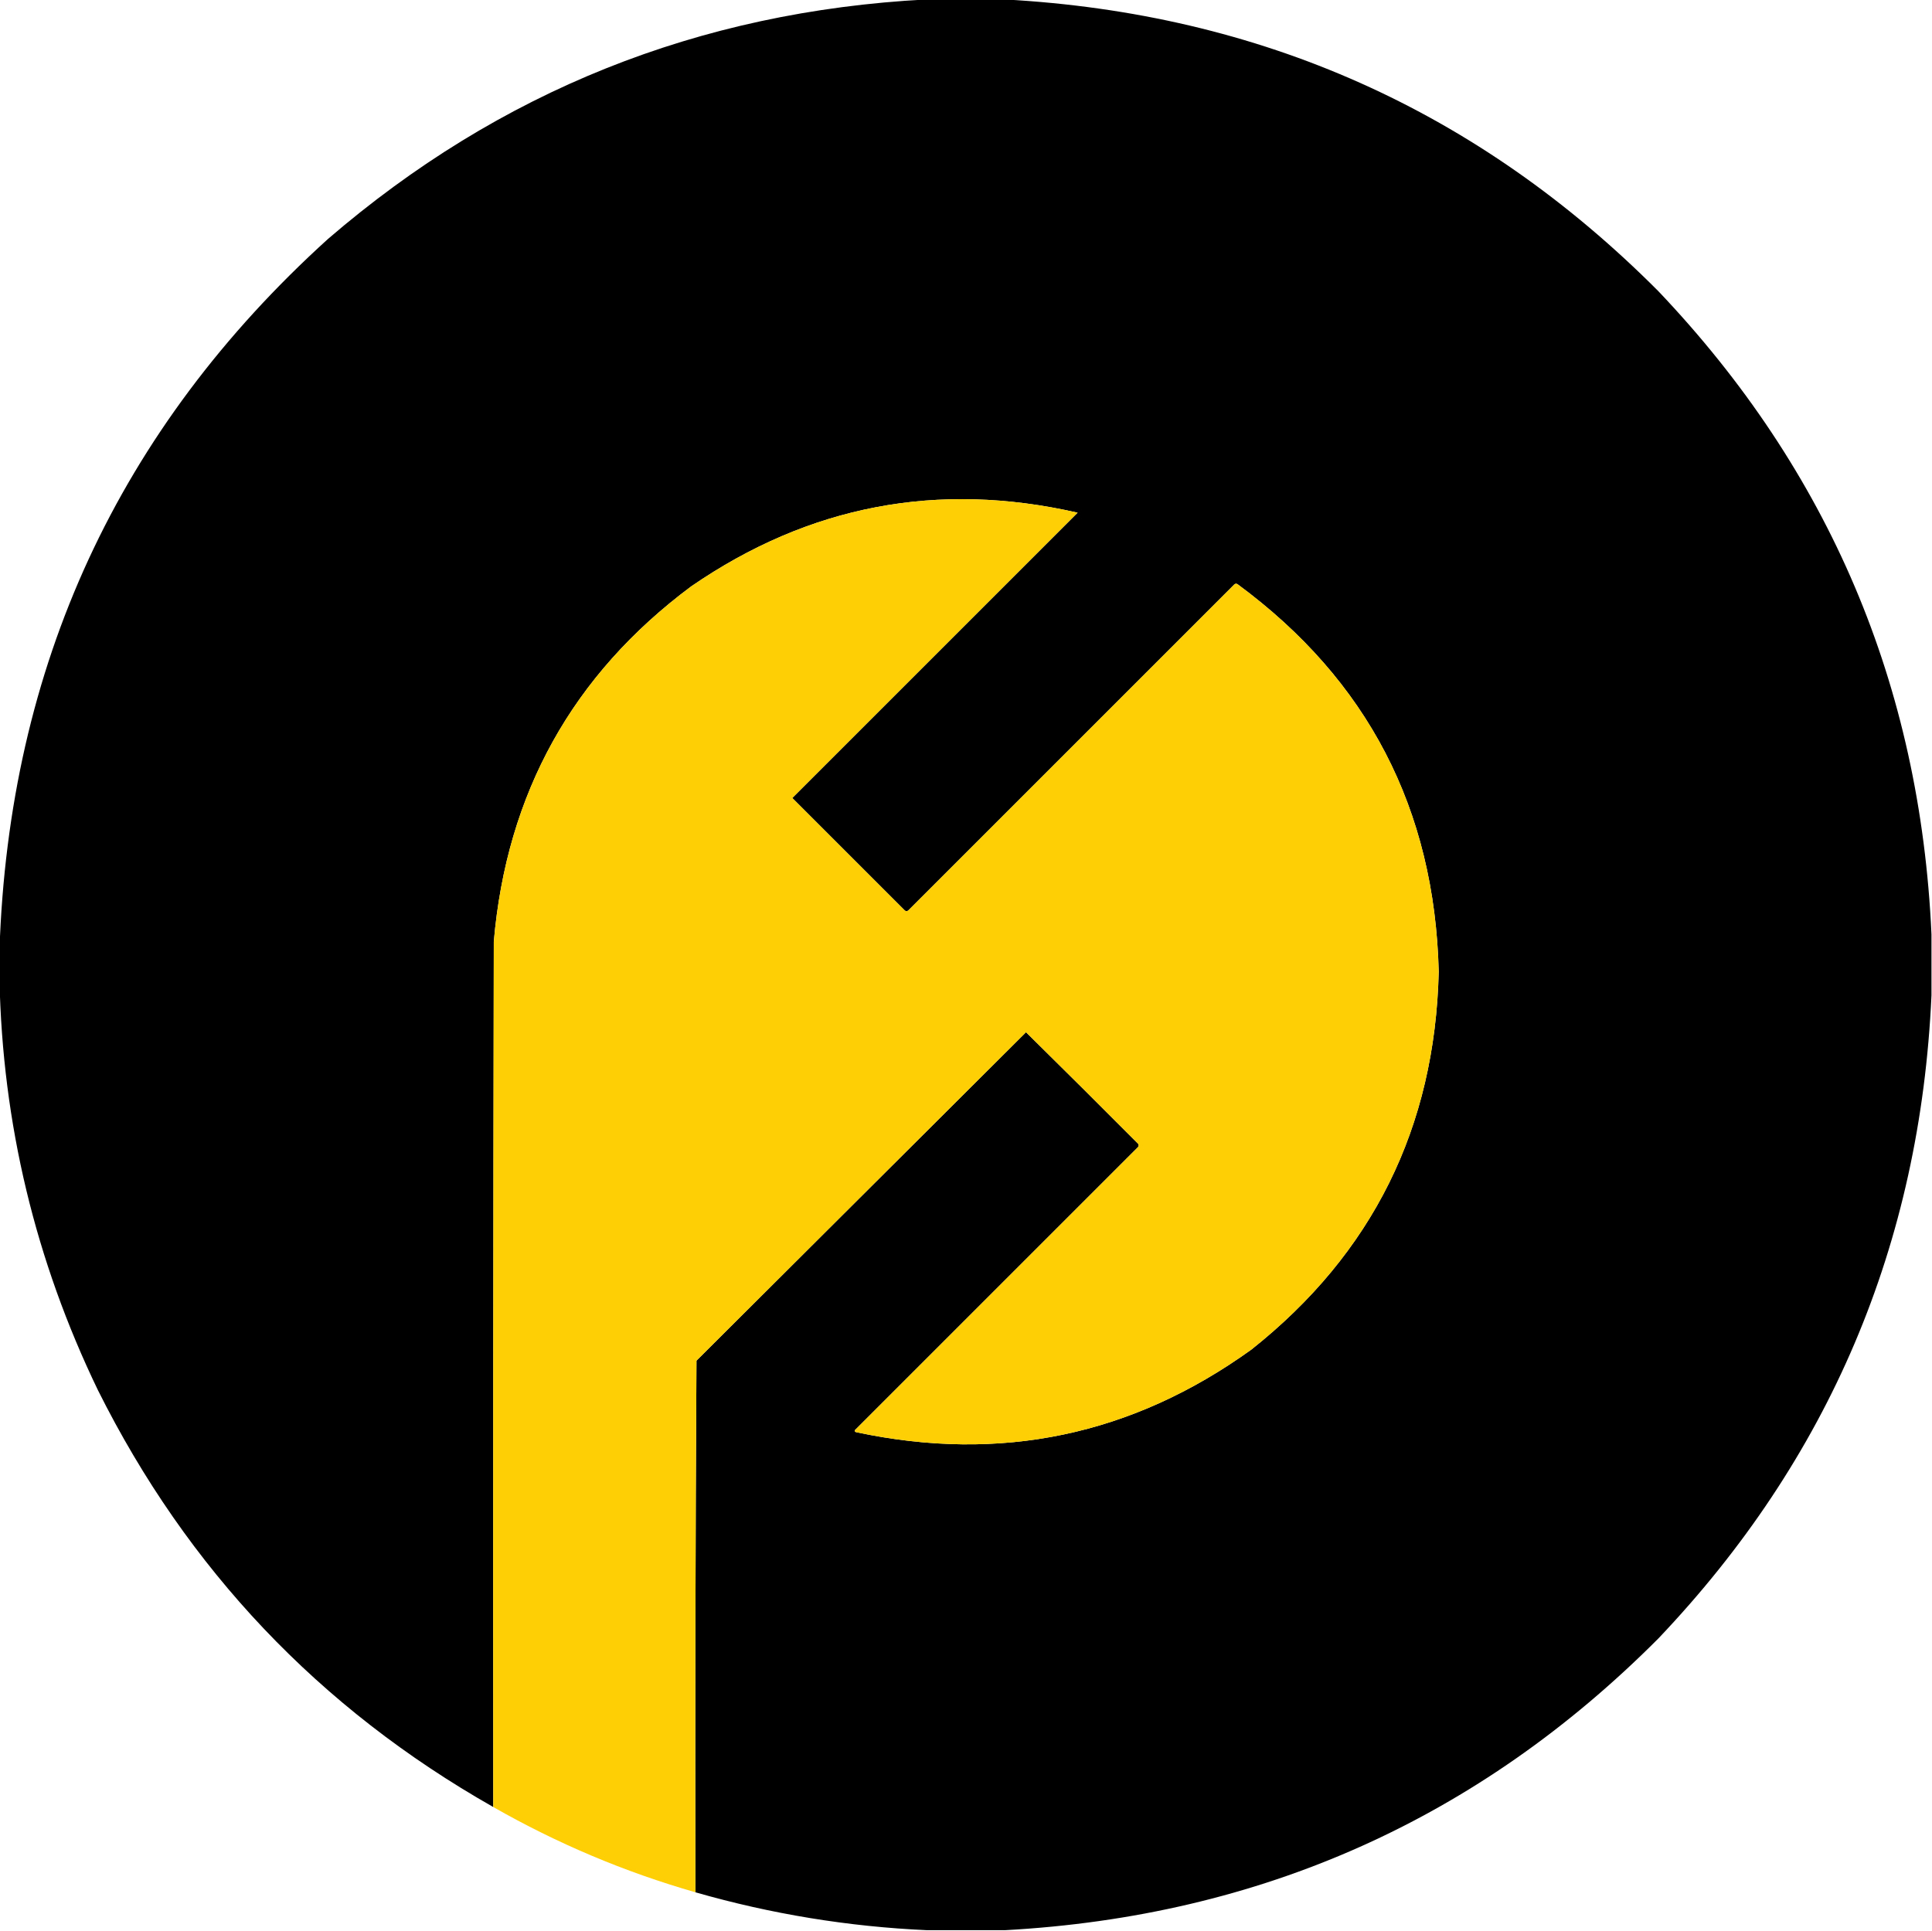
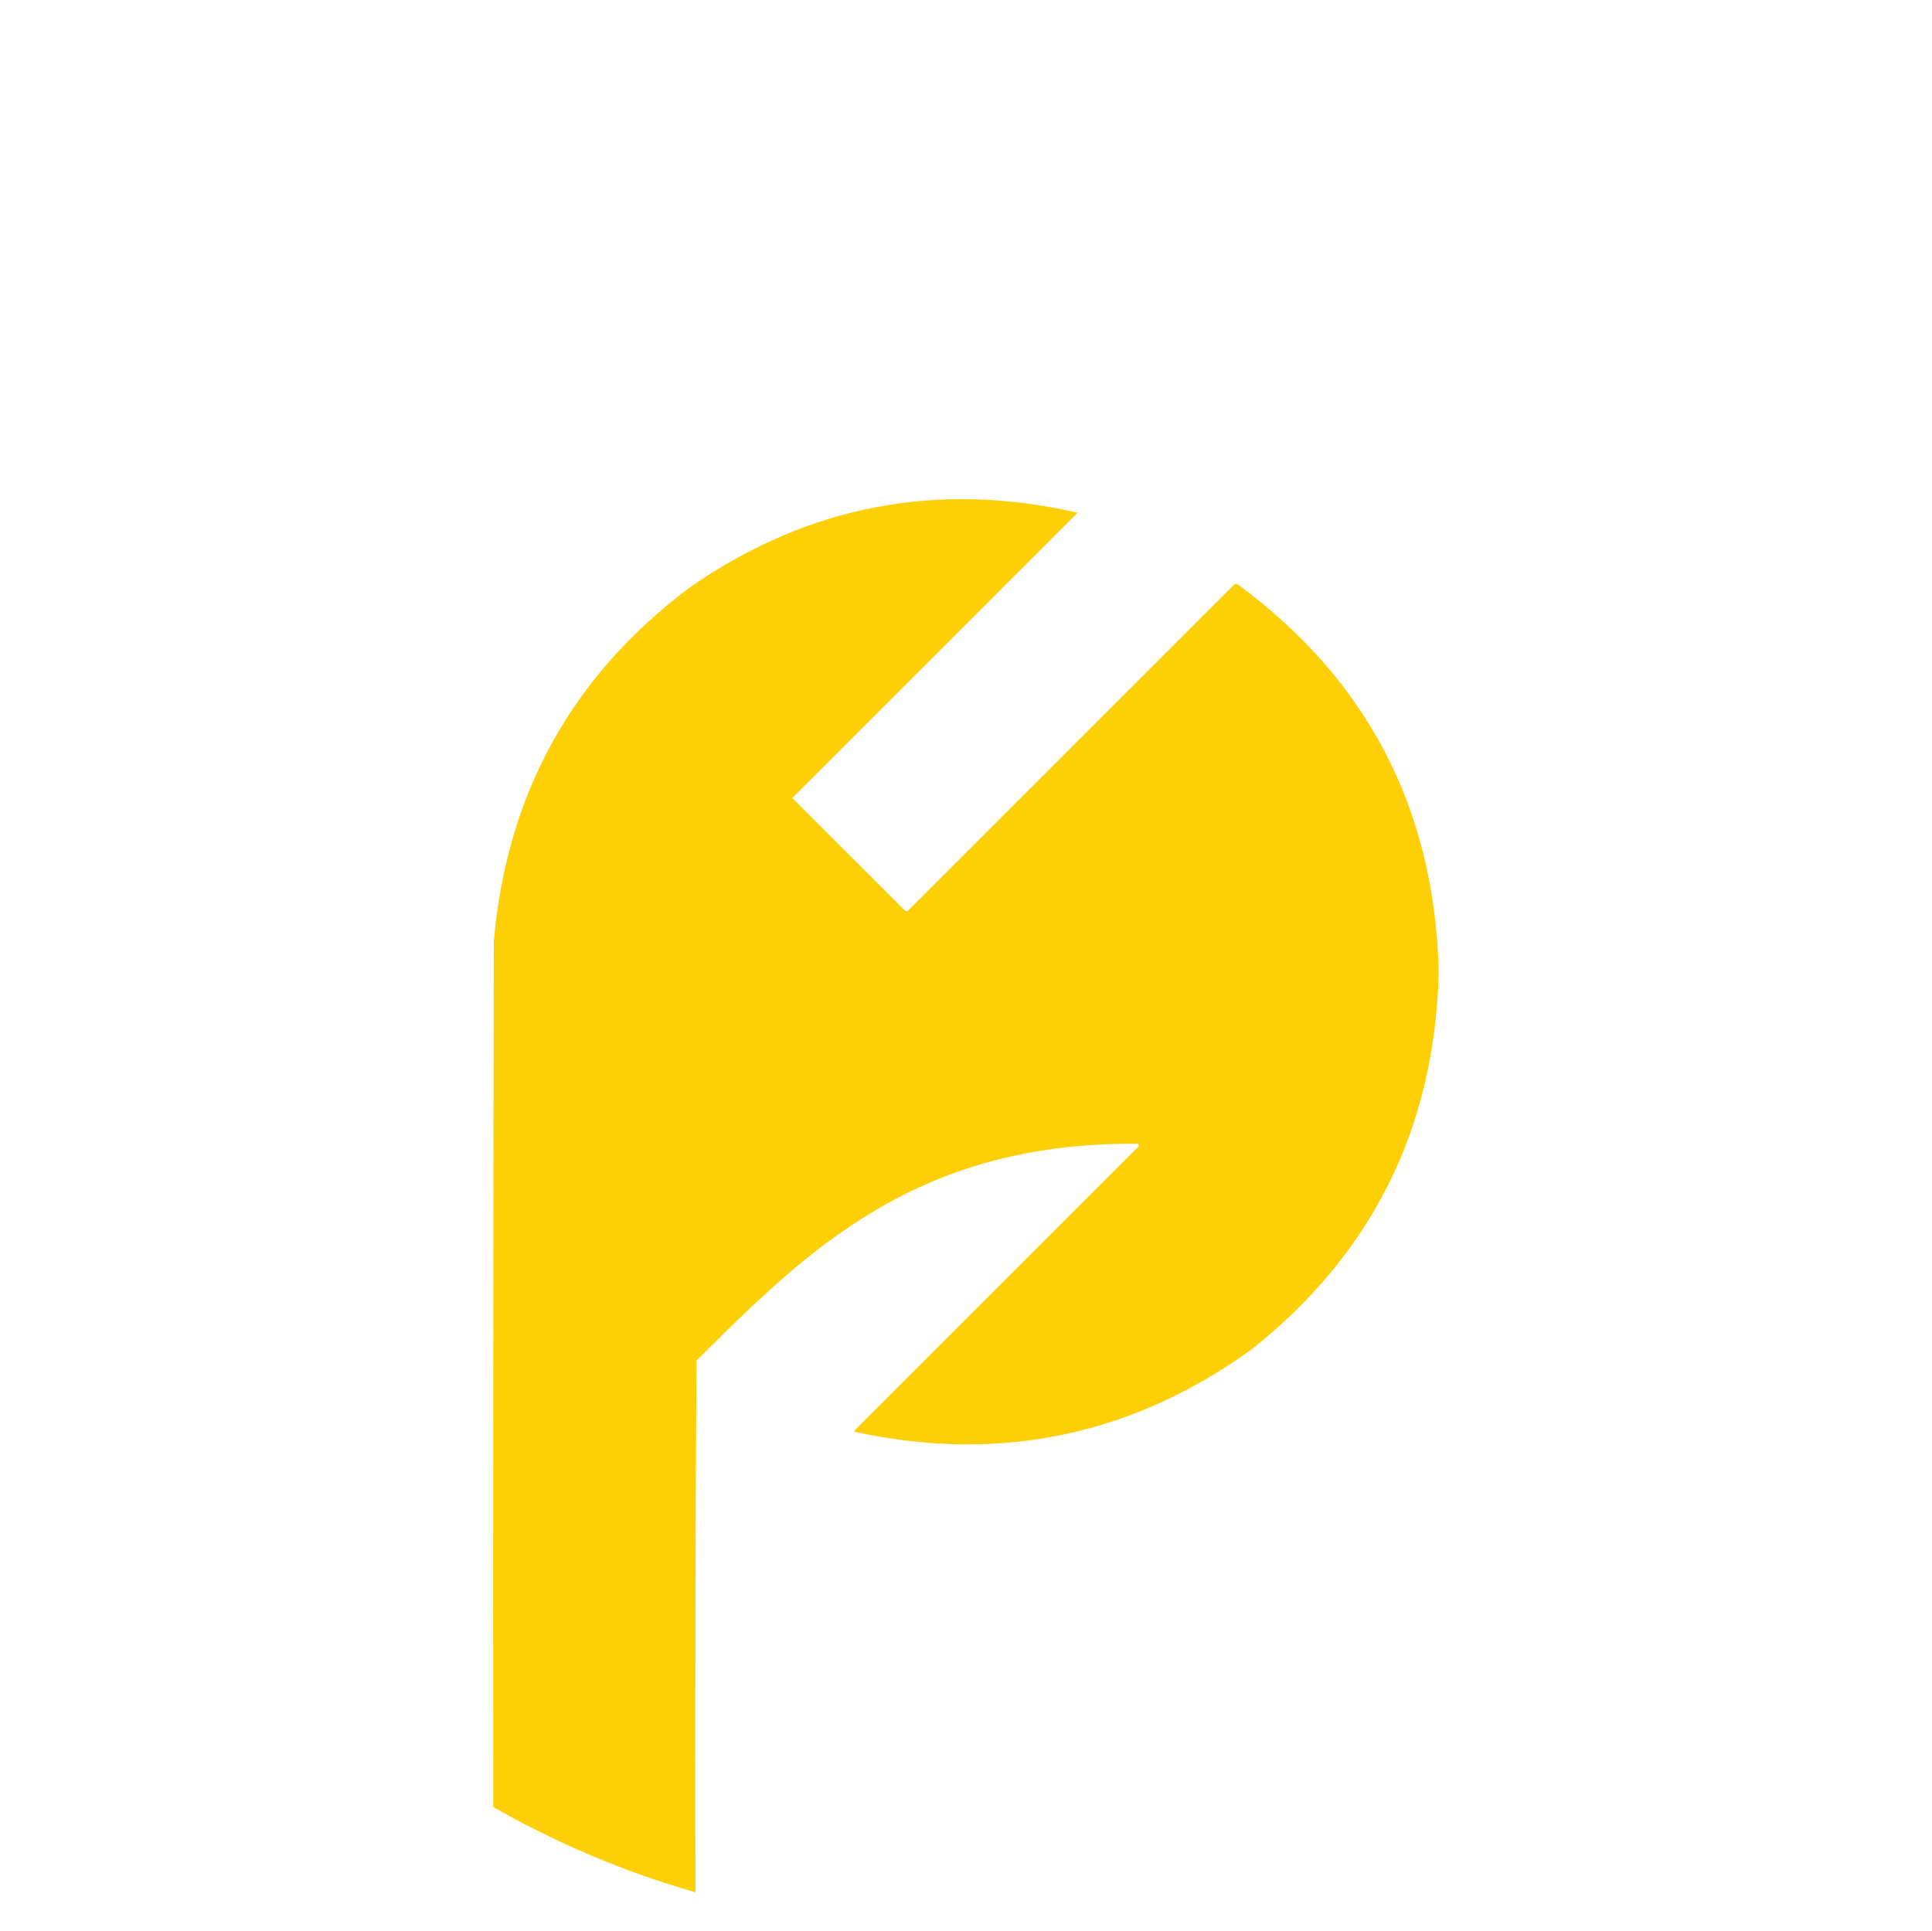
<svg xmlns="http://www.w3.org/2000/svg" version="1.1" width="1835px" height="1834px" style="shape-rendering:geometricPrecision; text-rendering:geometricPrecision; image-rendering:optimizeQuality; fill-rule:evenodd; clip-rule:evenodd">
  <g>
-     <path style="opacity:0.999" fill="#000000" d="M 879.5,-0.5 C 904.5,-0.5 929.5,-0.5 954.5,-0.5C 1197.38,12.783 1404.22,105.117 1575,276.5C 1737.34,447.192 1823.84,650.859 1834.5,887.5C 1834.5,906.833 1834.5,926.167 1834.5,945.5C 1823.84,1182.14 1737.34,1385.81 1575,1556.5C 1404.22,1727.88 1197.39,1820.22 954.5,1833.5C 929.833,1833.5 905.167,1833.5 880.5,1833.5C 805.875,1830.17 732.542,1818.17 660.5,1797.5C 660.167,1629.17 660.5,1460.83 661.5,1292.5C 765.833,1188.5 870.167,1084.5 974.5,980.5C 1010.15,1015.65 1045.65,1050.99 1081,1086.5C 1081.67,1087.5 1081.67,1088.5 1081,1089.5C 991.333,1179.17 901.667,1268.83 812,1358.5C 811.568,1359.6 812.068,1360.27 813.5,1360.5C 950.363,1389.63 1075.36,1363.46 1188.5,1282C 1303.67,1190.66 1363,1070.99 1366.5,923C 1362.66,768.636 1298.99,645.969 1175.5,555C 1174.5,554.333 1173.5,554.333 1172.5,555C 1069.17,658.333 965.833,761.667 862.5,865C 861.5,865.667 860.5,865.667 859.5,865C 823.833,829.333 788.167,793.667 752.5,758C 842.833,667.667 933.167,577.333 1023.5,487C 890.716,456.674 768.382,480.008 656.5,557C 543.729,640.997 481.229,753.497 469,894.5C 468.5,1168.5 468.333,1442.5 468.5,1716.5C 303.134,1622.63 177.968,1490.63 93,1320.5C 33.512,1197.22 2.346,1067.22 -0.5,930.5C -0.5,921.167 -0.5,911.833 -0.5,902.5C 8.388,632.603 112.388,407.436 311.5,227C 474.346,86.736 663.679,10.903 879.5,-0.5 Z" />
-   </g>
+     </g>
  <g>
-     <path style="opacity:1" fill="#fecf04" d="M 660.5,1797.5 C 593.178,1778.17 529.178,1751.17 468.5,1716.5C 468.333,1442.5 468.5,1168.5 469,894.5C 481.229,753.497 543.729,640.997 656.5,557C 768.382,480.008 890.716,456.674 1023.5,487C 933.167,577.333 842.833,667.667 752.5,758C 788.167,793.667 823.833,829.333 859.5,865C 860.5,865.667 861.5,865.667 862.5,865C 965.833,761.667 1069.17,658.333 1172.5,555C 1173.5,554.333 1174.5,554.333 1175.5,555C 1298.99,645.969 1362.66,768.636 1366.5,923C 1363,1070.99 1303.67,1190.66 1188.5,1282C 1075.36,1363.46 950.363,1389.63 813.5,1360.5C 812.068,1360.27 811.568,1359.6 812,1358.5C 901.667,1268.83 991.333,1179.17 1081,1089.5C 1081.67,1088.5 1081.67,1087.5 1081,1086.5C 1045.65,1050.99 1010.15,1015.65 974.5,980.5C 870.167,1084.5 765.833,1188.5 661.5,1292.5C 660.5,1460.83 660.167,1629.17 660.5,1797.5 Z" />
+     <path style="opacity:1" fill="#fecf04" d="M 660.5,1797.5 C 593.178,1778.17 529.178,1751.17 468.5,1716.5C 468.333,1442.5 468.5,1168.5 469,894.5C 481.229,753.497 543.729,640.997 656.5,557C 768.382,480.008 890.716,456.674 1023.5,487C 933.167,577.333 842.833,667.667 752.5,758C 788.167,793.667 823.833,829.333 859.5,865C 860.5,865.667 861.5,865.667 862.5,865C 965.833,761.667 1069.17,658.333 1172.5,555C 1173.5,554.333 1174.5,554.333 1175.5,555C 1298.99,645.969 1362.66,768.636 1366.5,923C 1363,1070.99 1303.67,1190.66 1188.5,1282C 1075.36,1363.46 950.363,1389.63 813.5,1360.5C 812.068,1360.27 811.568,1359.6 812,1358.5C 901.667,1268.83 991.333,1179.17 1081,1089.5C 1081.67,1088.5 1081.67,1087.5 1081,1086.5C 870.167,1084.5 765.833,1188.5 661.5,1292.5C 660.5,1460.83 660.167,1629.17 660.5,1797.5 Z" />
  </g>
</svg>